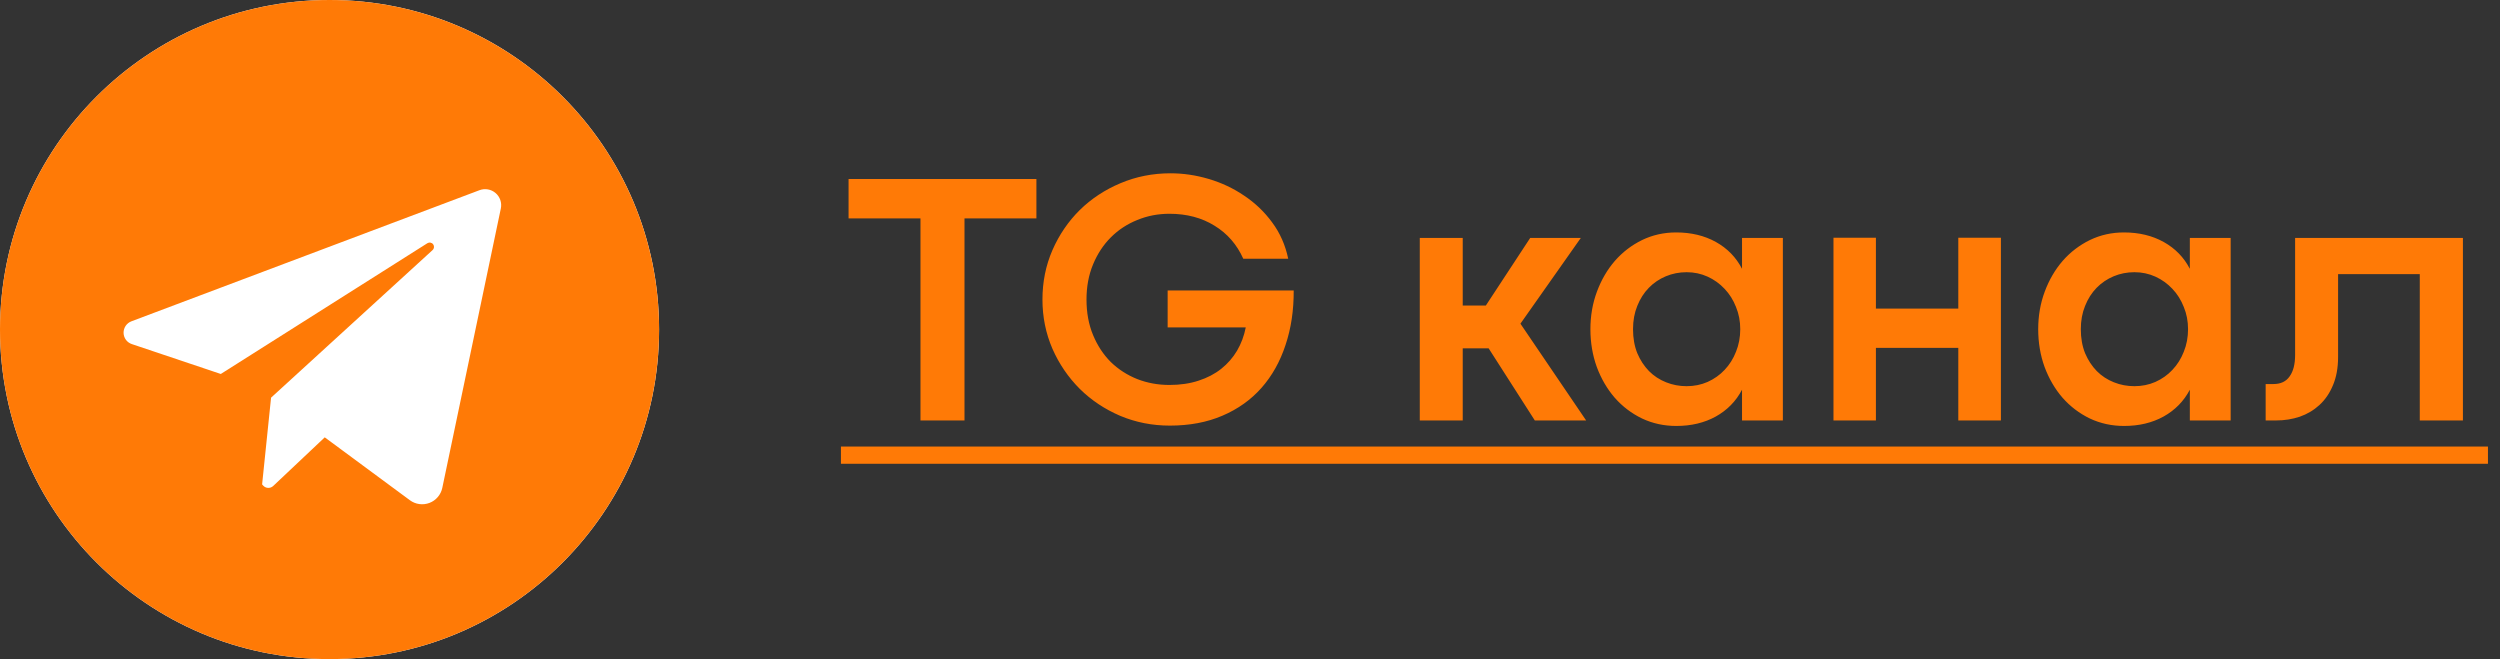
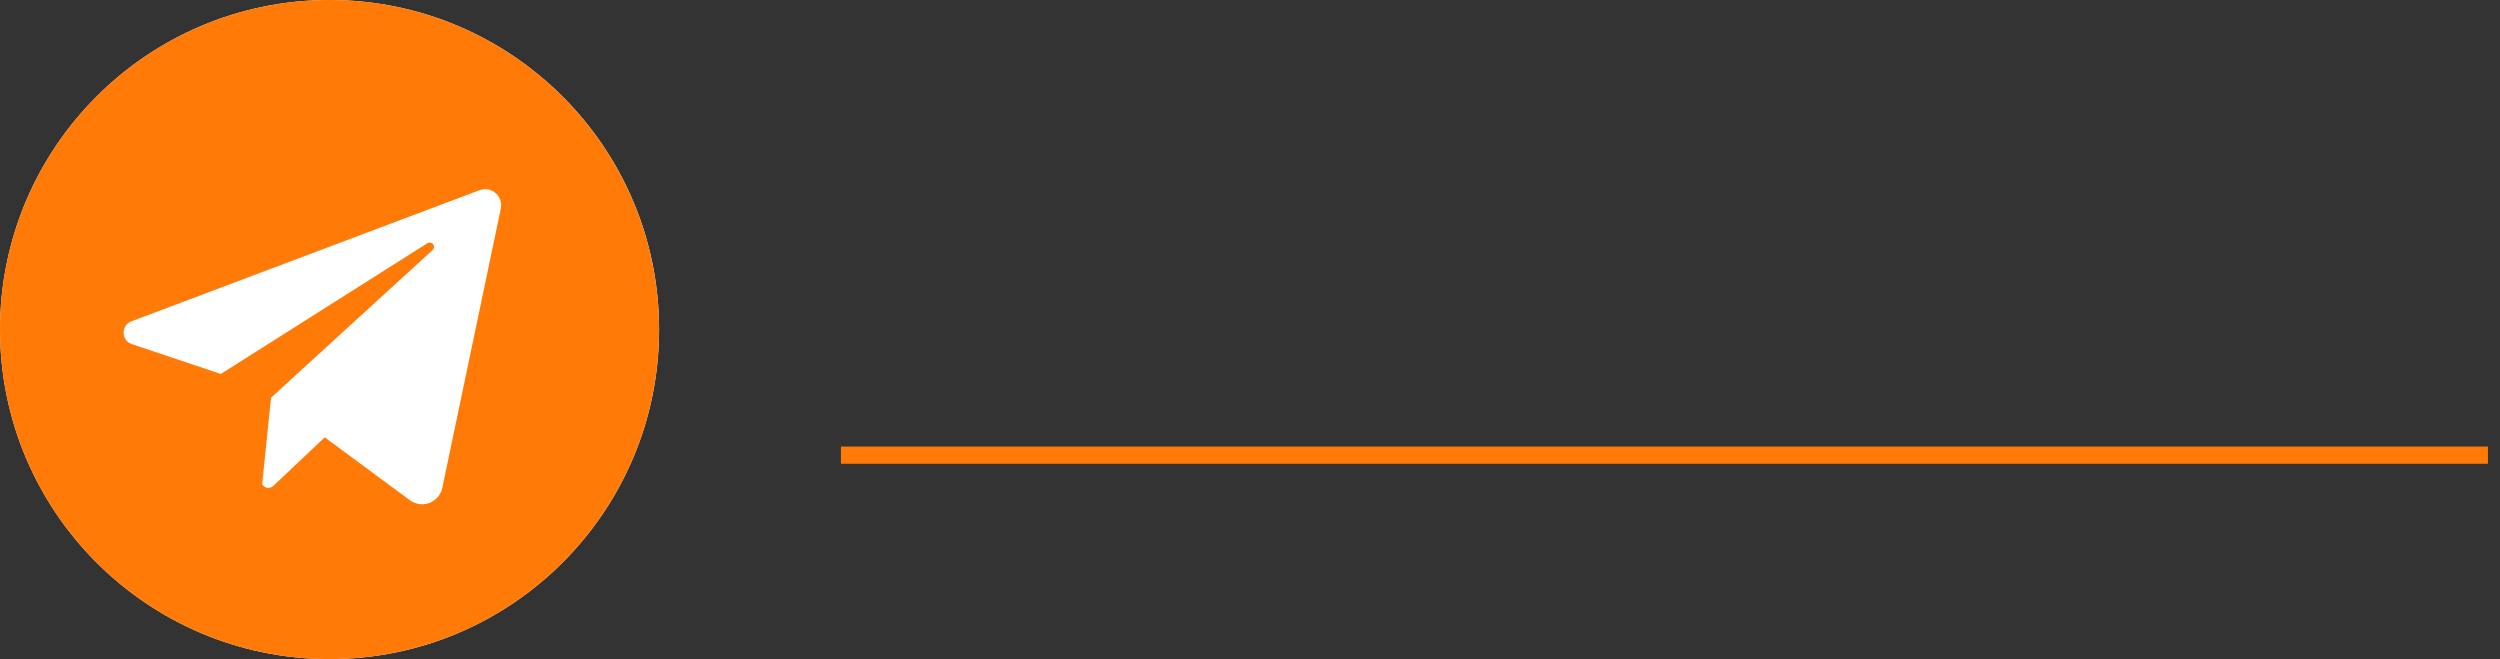
<svg xmlns="http://www.w3.org/2000/svg" width="110" height="29" viewBox="0 0 110 29" fill="none">
  <rect x="0" y="0" width="110" height="29" fill="#333333" stroke="none" />
  <circle cx="14.501" cy="14.5" r="14.5" fill="white" />
  <path d="M14.5 0C6.492 0 0 6.492 0 14.5C0 22.508 6.492 29 14.5 29C22.508 29 29 22.508 29 14.5C29 6.492 22.508 0 14.5 0ZM22.037 9.172L19.461 21.467C19.43 21.616 19.362 21.754 19.263 21.869C19.165 21.985 19.039 22.074 18.897 22.128C18.755 22.182 18.601 22.2 18.451 22.179C18.3 22.159 18.157 22.1 18.035 22.01L14.289 19.243L12.02 21.384C11.99 21.412 11.955 21.433 11.917 21.448C11.879 21.462 11.838 21.469 11.797 21.467C11.756 21.466 11.716 21.456 11.679 21.439C11.642 21.422 11.609 21.397 11.581 21.367L11.533 21.313L11.927 17.497L19.034 11.003C19.07 10.971 19.091 10.927 19.096 10.88C19.1 10.832 19.086 10.785 19.057 10.747C19.029 10.71 18.986 10.684 18.94 10.676C18.893 10.667 18.845 10.677 18.804 10.702L9.715 16.455L5.8 15.14C5.696 15.105 5.605 15.039 5.54 14.951C5.475 14.862 5.439 14.755 5.437 14.646C5.436 14.536 5.468 14.428 5.529 14.337C5.591 14.246 5.679 14.177 5.782 14.138L21.099 8.368C21.217 8.324 21.345 8.312 21.469 8.334C21.593 8.356 21.709 8.411 21.805 8.493C21.901 8.575 21.973 8.681 22.014 8.801C22.055 8.92 22.062 9.049 22.037 9.172Z" fill="#FF7A06" />
-   <path d="M40.501 9.609H37.337V7.875H45.602V9.609H42.438V18.5H40.501V9.609ZM51.47 18.727C50.699 18.727 49.972 18.583 49.29 18.297C48.608 18.005 48.014 17.609 47.509 17.109C47.004 16.604 46.602 16.016 46.306 15.344C46.014 14.667 45.868 13.945 45.868 13.18C45.868 12.404 46.014 11.68 46.306 11.008C46.602 10.331 47.004 9.742 47.509 9.242C48.019 8.742 48.616 8.349 49.298 8.062C49.985 7.771 50.72 7.625 51.501 7.625C52.063 7.625 52.626 7.708 53.188 7.875C53.751 8.042 54.269 8.286 54.743 8.609C55.222 8.927 55.634 9.32 55.977 9.789C56.321 10.253 56.556 10.784 56.681 11.383H54.704C54.423 10.758 54.001 10.273 53.438 9.93C52.876 9.581 52.215 9.406 51.454 9.406C50.954 9.406 50.483 9.497 50.04 9.68C49.597 9.857 49.209 10.112 48.876 10.445C48.548 10.773 48.287 11.169 48.095 11.633C47.902 12.096 47.806 12.612 47.806 13.18C47.806 13.758 47.902 14.279 48.095 14.742C48.287 15.206 48.548 15.602 48.876 15.93C49.209 16.253 49.597 16.503 50.04 16.68C50.483 16.852 50.954 16.938 51.454 16.938C51.928 16.938 52.355 16.875 52.735 16.75C53.121 16.625 53.454 16.451 53.735 16.227C54.017 16.003 54.248 15.737 54.431 15.43C54.613 15.117 54.741 14.776 54.813 14.406H51.376V12.781H56.923C56.928 13.651 56.808 14.45 56.563 15.18C56.324 15.909 55.972 16.537 55.509 17.062C55.045 17.588 54.472 17.997 53.79 18.289C53.113 18.581 52.34 18.727 51.47 18.727ZM62.47 10.469H64.36V13.445H65.376L67.329 10.469H69.556L66.899 14.242L69.79 18.5H67.532L65.501 15.328H64.36V18.5H62.47V10.469ZM73.759 18.742C73.217 18.742 72.715 18.633 72.251 18.414C71.787 18.19 71.386 17.885 71.048 17.5C70.715 17.115 70.451 16.664 70.259 16.148C70.071 15.628 69.978 15.073 69.978 14.484C69.978 13.896 70.074 13.344 70.267 12.828C70.459 12.312 70.722 11.862 71.056 11.477C71.394 11.091 71.793 10.787 72.251 10.562C72.715 10.338 73.215 10.227 73.751 10.227C74.412 10.227 74.996 10.367 75.501 10.648C76.006 10.93 76.389 11.323 76.649 11.828V10.469H78.446V18.5H76.649V17.148C76.384 17.654 75.998 18.047 75.493 18.328C74.993 18.604 74.415 18.742 73.759 18.742ZM74.212 16.992C74.54 16.992 74.847 16.93 75.134 16.805C75.425 16.674 75.675 16.497 75.884 16.273C76.097 16.049 76.264 15.784 76.384 15.477C76.509 15.169 76.571 14.838 76.571 14.484C76.571 14.135 76.509 13.81 76.384 13.508C76.264 13.2 76.097 12.935 75.884 12.711C75.67 12.482 75.42 12.302 75.134 12.172C74.847 12.042 74.54 11.977 74.212 11.977C73.889 11.977 73.584 12.037 73.298 12.156C73.011 12.276 72.761 12.445 72.548 12.664C72.334 12.883 72.165 13.148 72.04 13.461C71.915 13.768 71.853 14.109 71.853 14.484C71.853 14.875 71.915 15.227 72.04 15.539C72.17 15.846 72.342 16.109 72.556 16.328C72.769 16.542 73.019 16.706 73.306 16.82C73.592 16.935 73.894 16.992 74.212 16.992ZM80.673 10.461H82.54V13.578H86.165V10.461H88.04V18.5H86.165V15.305H82.54V18.5H80.673V10.461ZM93.462 18.742C92.92 18.742 92.418 18.633 91.954 18.414C91.491 18.19 91.09 17.885 90.751 17.5C90.418 17.115 90.155 16.664 89.962 16.148C89.774 15.628 89.681 15.073 89.681 14.484C89.681 13.896 89.777 13.344 89.97 12.828C90.162 12.312 90.425 11.862 90.759 11.477C91.097 11.091 91.496 10.787 91.954 10.562C92.418 10.338 92.918 10.227 93.454 10.227C94.116 10.227 94.699 10.367 95.204 10.648C95.709 10.93 96.092 11.323 96.353 11.828V10.469H98.149V18.5H96.353V17.148C96.087 17.654 95.701 18.047 95.196 18.328C94.696 18.604 94.118 18.742 93.462 18.742ZM93.915 16.992C94.243 16.992 94.55 16.93 94.837 16.805C95.129 16.674 95.379 16.497 95.587 16.273C95.8 16.049 95.967 15.784 96.087 15.477C96.212 15.169 96.274 14.838 96.274 14.484C96.274 14.135 96.212 13.81 96.087 13.508C95.967 13.2 95.8 12.935 95.587 12.711C95.373 12.482 95.123 12.302 94.837 12.172C94.55 12.042 94.243 11.977 93.915 11.977C93.592 11.977 93.287 12.037 93.001 12.156C92.715 12.276 92.465 12.445 92.251 12.664C92.037 12.883 91.868 13.148 91.743 13.461C91.618 13.768 91.556 14.109 91.556 14.484C91.556 14.875 91.618 15.227 91.743 15.539C91.873 15.846 92.045 16.109 92.259 16.328C92.472 16.542 92.722 16.706 93.009 16.82C93.295 16.935 93.597 16.992 93.915 16.992ZM99.689 18.5V16.898H100.032C100.35 16.898 100.587 16.787 100.743 16.562C100.905 16.338 100.985 16.023 100.985 15.617V10.469H108.368V18.5H106.47V12.062H102.876V15.703C102.876 16.182 102.8 16.599 102.649 16.953C102.504 17.302 102.306 17.591 102.056 17.82C101.806 18.049 101.517 18.221 101.188 18.336C100.86 18.445 100.514 18.5 100.149 18.5H99.689Z" fill="#FF7A06" />
  <path d="M37.001 19.648H109.47V20.406H37.001V19.648Z" fill="#FF7A06" />
</svg>